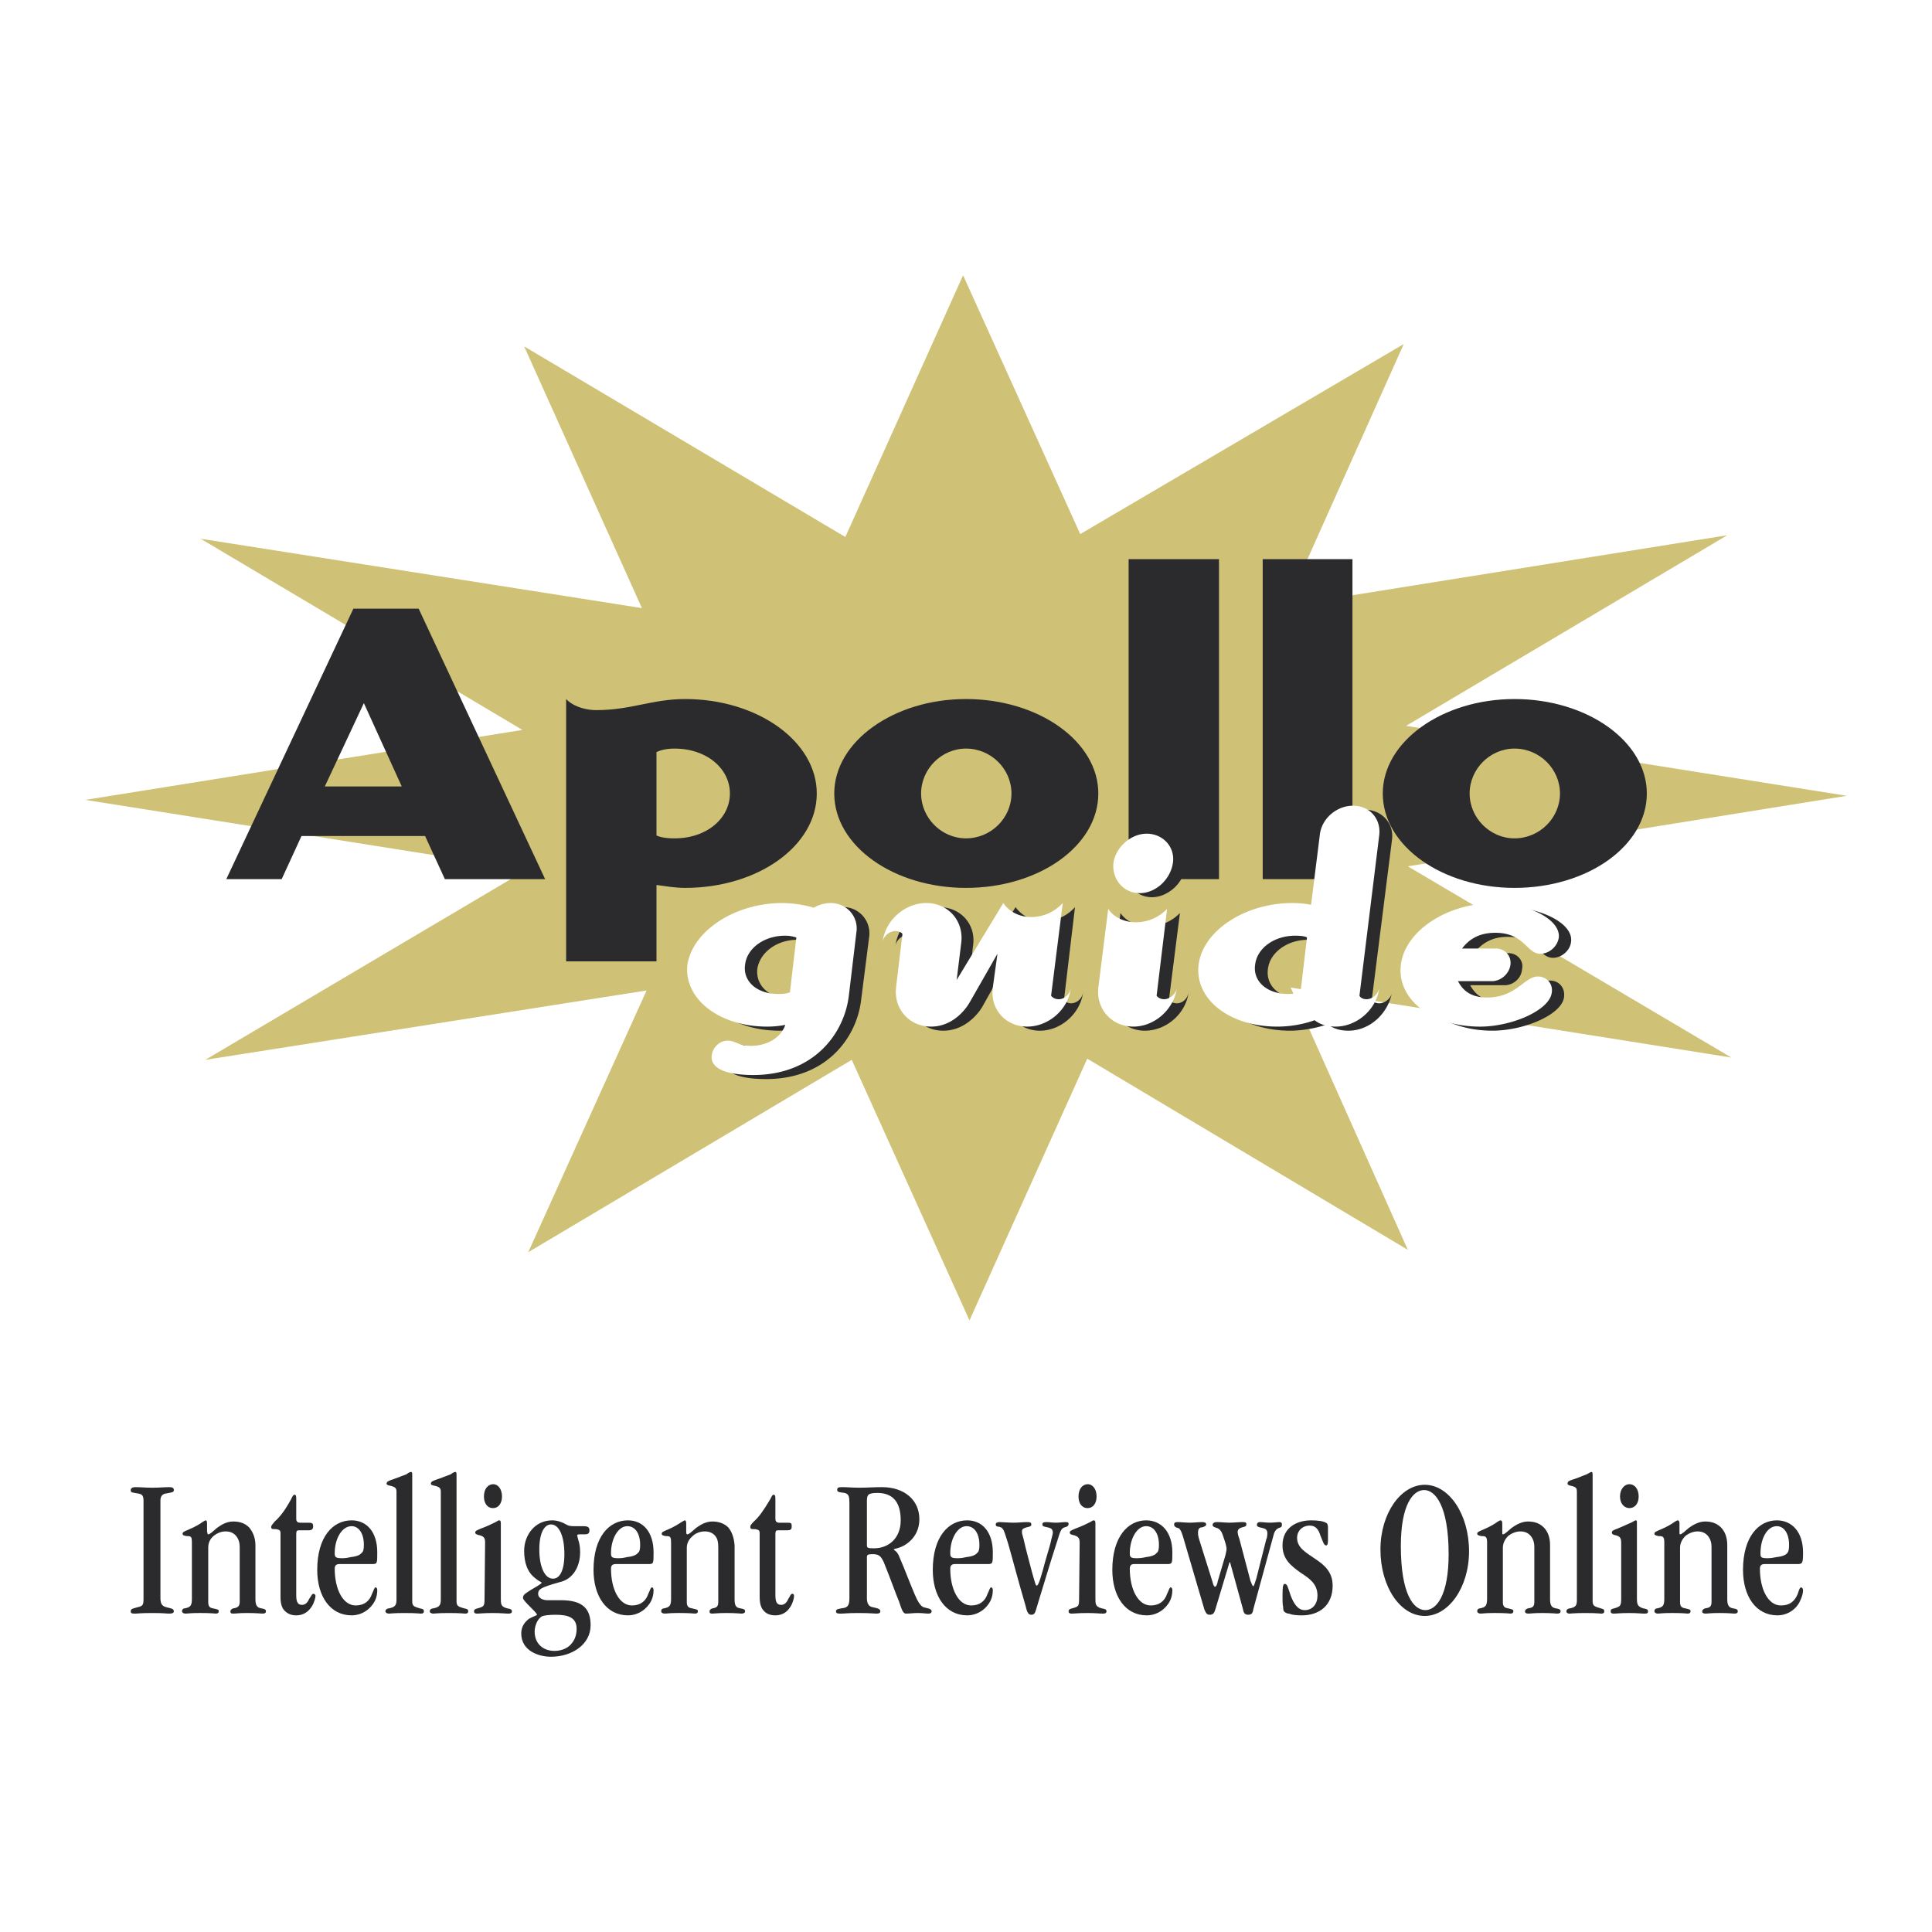
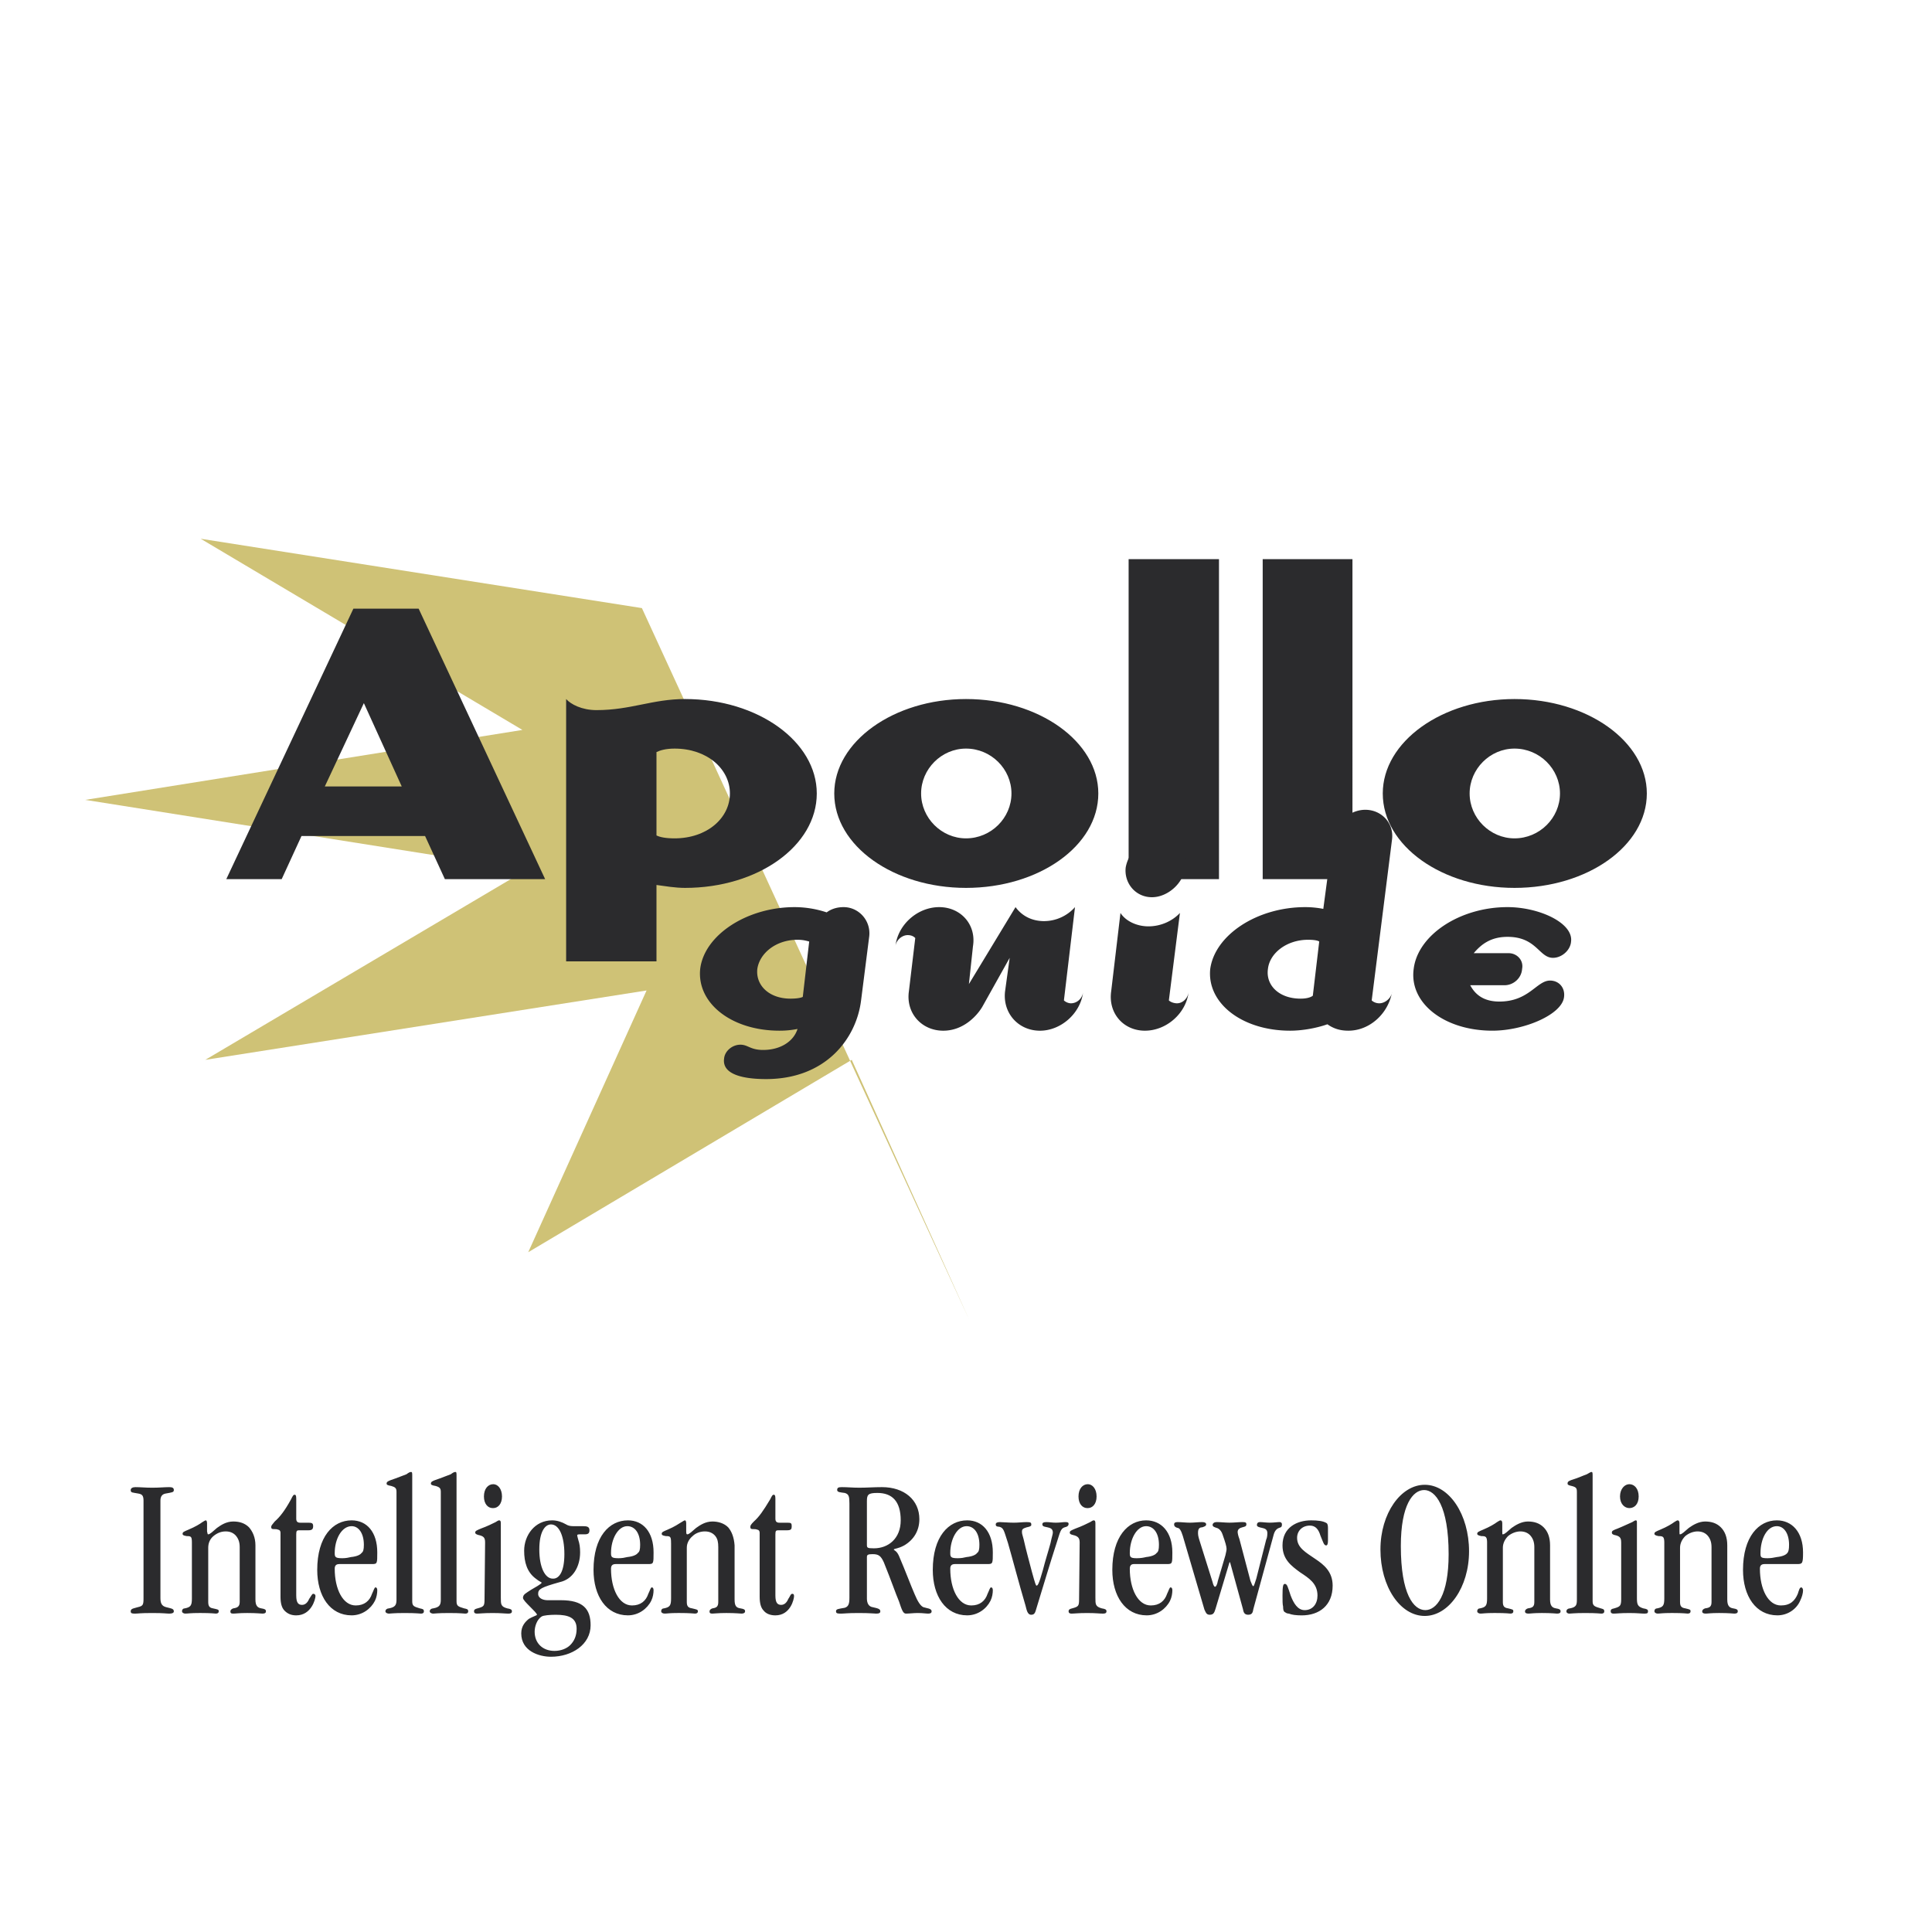
<svg xmlns="http://www.w3.org/2000/svg" width="2500" height="2500" viewBox="0 0 192.756 192.756">
  <path fill="#fff" d="M0 192.756h192.756V0H0v192.756z" />
-   <path fill-rule="evenodd" clip-rule="evenodd" fill="#cfc276" d="M96.727 131.736l11.747-26.111 31.986 19.074-11.689-26.17 43.965 6.981-32.276-19.077 43.792-7.036-43.966-6.979 32.043-19.017-43.966 7.037 11.69-26.113-32.278 18.959-11.688-25.821-11.748 26.112-32.044-19.017L64.043 60.67l-44.024-6.92 32.102 19.075-43.617 6.979 44.024 6.978-32.044 18.958 44.024-6.92-11.806 26.114 32.277-19.194 11.748 25.996z" />
+   <path fill-rule="evenodd" clip-rule="evenodd" fill="#cfc276" d="M96.727 131.736L64.043 60.67l-44.024-6.92 32.102 19.075-43.617 6.979 44.024 6.978-32.044 18.958 44.024-6.92-11.806 26.114 32.277-19.194 11.748 25.996z" />
  <path d="M54.389 87.713l-12.62-26.985h-6.513L22.577 87.713h5.526l1.977-4.304h12.329l1.977 4.304h10.003zm-14.306-9.247h-7.677l3.897-8.316 3.78 8.316zm41.407.698c0-5.176-5.874-9.421-13.143-9.421-3.257 0-5.409 1.105-8.84 1.105-1.454 0-2.56-.582-3.024-1.105v26.17h9.014v-7.619c.873.117 1.861.291 2.85.291 7.269 0 13.143-4.187 13.143-9.421zm-8.666 0c0 2.443-2.268 4.479-5.524 4.479-.873 0-1.454-.116-1.803-.291v-8.316c.349-.175.93-.349 1.803-.349 3.256-.001 5.524 2.034 5.524 4.477zm36.755 0c0-5.176-5.933-9.421-13.201-9.421-7.212 0-13.144 4.245-13.144 9.421 0 5.234 5.932 9.421 13.144 9.421 7.268 0 13.201-4.187 13.201-9.421zm-8.665 0c0 2.443-2.035 4.479-4.536 4.479-2.443 0-4.479-2.035-4.479-4.479 0-2.442 2.035-4.478 4.479-4.478 2.501 0 4.536 2.035 4.536 4.478zm11.689 8.549h9.015V55.785h-9.015v31.928zm13.376 0h8.956V55.785h-8.956v31.928zm38.325-8.549c0-5.176-5.932-9.421-13.201-9.421-7.212 0-13.144 4.245-13.144 9.421 0 5.234 5.932 9.421 13.144 9.421 7.269 0 13.201-4.187 13.201-9.421zm-8.665 0c0 2.443-2.035 4.479-4.536 4.479-2.442 0-4.478-2.035-4.478-4.479 0-2.442 2.035-4.478 4.478-4.478 2.501 0 4.536 2.035 4.536 4.478z" fill-rule="evenodd" clip-rule="evenodd" fill="#2b2b2d" />
  <path d="M80.094 99.461c-.233.115-.698.174-1.221.174-2.152 0-3.49-1.338-3.315-2.965.233-1.571 1.861-2.909 4.013-2.909.582 0 .93.116 1.163.174l-.64 5.526zm5.816.348l.814-6.397c.174-1.569-1.047-2.908-2.559-2.908-.641 0-1.221.175-1.688.524a10.222 10.222 0 0 0-3.198-.524c-4.769 0-9.014 2.792-9.421 6.166-.349 3.43 3.14 6.162 7.909 6.162.64 0 1.221-.057 1.803-.174-.406 1.279-1.745 2.096-3.431 2.096-1.28 0-1.513-.525-2.269-.525-.814 0-1.57.641-1.628 1.396-.233 1.744 2.384 2.035 4.187 2.035 5.991 0 9.016-4.07 9.481-7.851zm22.156-.871c-.058.639-.581 1.162-1.221 1.162-.232 0-.523-.115-.698-.291l1.105-9.305a4.142 4.142 0 0 1-3.082 1.396c-1.223 0-2.21-.523-2.85-1.396l-4.652 7.678.406-3.781c.35-2.152-1.22-3.897-3.373-3.897-2.152 0-4.13 1.745-4.362 3.897.058-.582.64-1.105 1.221-1.105.349 0 .582.116.756.292l-.64 5.35c-.29 2.152 1.28 3.895 3.432 3.895s3.489-1.686 3.896-2.383l2.732-4.885-.465 3.374c-.231 2.152 1.338 3.895 3.49 3.895 2.095-.002 4.074-1.744 4.305-3.896zm10.179-12.388c.231-1.629-.932-2.966-2.56-2.966-1.629 0-3.083 1.337-3.374 2.966-.174 1.569.989 2.966 2.618 2.966 1.571 0 3.14-1.396 3.316-2.966zm.348 12.388c-.058.639-.581 1.162-1.163 1.162-.29 0-.639-.115-.813-.291l1.104-8.723c-.756.814-1.919 1.337-3.14 1.337-1.164 0-2.27-.523-2.792-1.337l-.931 7.852c-.291 2.152 1.222 3.895 3.373 3.895 2.153-.001 4.129-1.743 4.362-3.895zm20.297 0c-.058.639-.698 1.162-1.279 1.162-.291 0-.582-.115-.756-.291L138.89 83.7c.174-1.57-1.047-2.908-2.675-2.908-1.57 0-3.083 1.338-3.257 2.908l-.932 6.979a9.477 9.477 0 0 0-1.802-.175c-4.827 0-9.015 2.792-9.479 6.166-.35 3.43 3.198 6.162 7.968 6.162 1.163 0 2.558-.23 3.722-.639.581.408 1.221.639 2.093.639 2.152 0 4.013-1.742 4.362-3.894zm-7.91.406c-.233.176-.64.291-1.222.291-2.151 0-3.489-1.338-3.256-2.965.174-1.571 1.86-2.909 4.012-2.909.524 0 .932.058 1.105.174l-.639 5.409zm25.066.117c.115-.932-.523-1.629-1.396-1.629-1.337 0-2.093 2.094-5.059 2.094-1.745 0-2.501-.873-2.908-1.629h3.431c.872 0 1.688-.697 1.745-1.627.174-.874-.523-1.571-1.338-1.571h-3.488c.697-.815 1.628-1.629 3.373-1.629 2.907 0 3.14 2.094 4.535 2.094.873 0 1.745-.756 1.804-1.629.232-1.86-3.199-3.431-6.339-3.431-4.77 0-8.957 2.792-9.363 6.166-.467 3.43 3.082 6.162 7.851 6.162 3.197 0 6.978-1.627 7.152-3.371z" fill-rule="evenodd" clip-rule="evenodd" fill="#2b2b2d" />
-   <path d="M78.814 98.994c-.233.117-.64.176-1.163.176-2.152 0-3.548-1.279-3.315-2.908.174-1.628 1.861-2.908 4.012-2.908.524 0 .873.116 1.105.174l-.639 5.466zm5.874.35l.757-6.339c.232-1.57-.989-2.908-2.56-2.908-.581 0-1.221.175-1.686.466a11.728 11.728 0 0 0-3.14-.466c-4.769 0-8.956 2.792-9.48 6.165-.349 3.432 3.199 6.164 7.968 6.164.581 0 1.221-.059 1.802-.174-.407 1.221-1.744 2.094-3.431 2.094-1.279 0-1.512-.523-2.326-.523-.756 0-1.454.641-1.57 1.396-.291 1.744 2.384 2.035 4.129 2.035 5.99 0 9.072-4.072 9.537-7.91zm22.158-.815c-.058.582-.582 1.164-1.221 1.164-.291 0-.582-.117-.757-.35l1.164-9.247c-.814.873-1.92 1.396-3.142 1.396-1.163 0-2.21-.523-2.791-1.396l-4.653 7.676.466-3.78c.232-2.151-1.338-3.896-3.49-3.896s-4.129 1.745-4.361 3.896c.058-.582.697-1.104 1.279-1.104.291 0 .581.116.698.291l-.64 5.349c-.233 2.152 1.338 3.896 3.489 3.896 2.152 0 3.432-1.686 3.839-2.385l2.791-4.884-.465 3.373c-.291 2.152 1.279 3.896 3.431 3.896 2.153.002 4.13-1.742 4.363-3.895zm10.176-12.445c.233-1.57-.988-2.907-2.616-2.907-1.57 0-3.083 1.337-3.315 2.907-.174 1.629.989 3.025 2.617 3.025 1.629 0 3.083-1.396 3.314-3.025zm.408 12.445c-.058.582-.697 1.164-1.279 1.164-.291 0-.582-.117-.756-.35l1.047-8.665a4.314 4.314 0 0 1-3.083 1.337c-1.221 0-2.268-.523-2.791-1.337l-.988 7.85c-.232 2.152 1.338 3.896 3.49 3.896 2.151.002 4.07-1.742 4.36-3.895zm20.18 0c-.059.582-.64 1.164-1.279 1.164-.291 0-.581-.117-.698-.35l1.978-16.051c.174-1.628-.988-2.908-2.617-2.908s-3.141 1.279-3.315 2.908l-.872 6.979a10.098 10.098 0 0 0-1.861-.175c-4.769 0-8.955 2.792-9.362 6.165-.407 3.432 3.082 6.164 7.851 6.164 1.28 0 2.617-.232 3.722-.639.582.465 1.338.639 2.095.639 2.148.001 4.126-1.743 4.358-3.896zm-7.851.409c-.29.115-.697.232-1.221.232-2.152 0-3.547-1.279-3.315-2.908.175-1.628 1.861-2.908 4.013-2.908.523 0 .989.058 1.163.174l-.64 5.41zm25.066.056c.115-.871-.524-1.568-1.396-1.568-1.338 0-2.152 2.094-5.061 2.094-1.802 0-2.5-.873-2.906-1.629h3.373c.93 0 1.744-.756 1.861-1.629.115-.873-.524-1.628-1.455-1.628h-3.373c.582-.756 1.513-1.57 3.315-1.57 2.907 0 3.14 2.094 4.479 2.094.93 0 1.743-.756 1.86-1.629.174-1.86-3.199-3.431-6.397-3.431-4.769 0-8.956 2.792-9.363 6.165-.407 3.432 3.083 6.164 7.91 6.164 3.14-.001 6.977-1.628 7.153-3.433z" fill-rule="evenodd" clip-rule="evenodd" fill="#fff" />
  <path d="M16.006 159.42c0 .523.116.814.582.93.407.117.756.117.756.408 0 .174-.175.232-.466.232-.29 0-.465-.059-1.686-.059-1.28 0-1.396.059-1.687.059s-.465 0-.465-.232c0-.291.349-.291.698-.408.523-.115.581-.232.581-.871v-9.771c0-.523-.174-.639-.523-.697-.582-.117-.756-.059-.756-.35 0-.174.174-.289.465-.289.523 0 .989.057 1.687.057.698 0 1.221-.057 1.686-.057.291 0 .466.057.466.289s-.175.232-.815.35c-.349.059-.523.291-.523.697v9.712zM19.146 153.953c0-.641-.058-.697-.523-.697-.349-.059-.407-.117-.407-.234 0-.174.174-.23.581-.406.698-.291 1.164-.582 1.396-.756.175-.117.291-.174.349-.174.058 0 .116.115.116.289v.816c.059.289.059.289.117.289.174 0 .465-.289.872-.639.407-.291.93-.641 1.628-.641.64 0 1.163.174 1.571.582.349.408.639.988.639 1.803v5.408c0 .641.233.814.582.873.349.057.465.117.465.291s-.116.232-.349.232c-.174 0-.581-.059-1.512-.059-.872 0-1.105.059-1.396.059-.232 0-.29-.059-.29-.232 0-.117.116-.234.29-.291.407-.059.64-.174.64-.639v-5.469c0-.465-.116-.812-.349-1.104-.233-.291-.581-.465-1.047-.465-.465 0-.872.174-1.221.465-.349.291-.523.697-.523 1.162v5.41c0 .406.116.58.465.639.523.117.582.117.582.291s-.117.232-.291.232c-.117 0-.407-.059-1.57-.059-1.047 0-1.164.059-1.454.059-.233 0-.349-.117-.349-.232 0-.174.116-.291.291-.291.581-.117.697-.291.697-.988v-5.524zM29.556 159.188c0 .756.233.93.582.93s.581-.289.698-.582c.174-.232.291-.523.407-.523s.232.059.232.232c0 .291-.407 1.92-1.919 1.92-.523 0-.872-.174-1.163-.465-.29-.291-.407-.756-.407-1.396v-6.396c0-.176-.116-.291-.232-.291-.117-.059-.291-.059-.407-.059-.175 0-.291 0-.291-.232 0-.117.116-.232.349-.523.523-.465.988-1.047 1.628-2.209.174-.35.233-.465.349-.465s.174.057.174.406v1.977c0 .291.117.408.407.408h.814c.35 0 .465.057.465.348s-.116.408-.465.408h-.931c-.232 0-.291.057-.291.406v6.106h.001zM33.86 156.047c-.349 0-.465.174-.465.465 0 2.035.814 3.664 2.093 3.664.873 0 1.396-.465 1.629-1.164.174-.348.232-.639.349-.639.116 0 .174.115.174.291 0 .291-.058.697-.232 1.047-.408.812-1.28 1.453-2.327 1.453-2.152 0-3.431-1.92-3.431-4.535 0-3.316 1.57-4.943 3.431-4.943 1.512 0 2.559 1.162 2.559 3.197 0 1.105 0 1.164-.523 1.164H33.86zm-.465-1.106c0 .406.058.523.756.523.348 0 .639-.059.872-.117.582-.057.931-.232 1.047-.406.174-.117.233-.35.233-.814 0-1.162-.524-1.861-1.222-1.861-.989 0-1.686 1.281-1.686 2.675zM39.559 148.836c0-.35-.116-.465-.523-.582-.349-.059-.465-.117-.465-.232 0-.176.116-.232.407-.35.698-.232 1.221-.465 1.57-.582.232-.174.349-.232.465-.232s.116.117.116.408v12.502c0 .467.175.525.756.699.233.057.407.057.407.291 0 .174-.116.232-.29.232-.175 0-.407-.059-1.629-.059-1.163 0-1.396.059-1.57.059-.116 0-.349-.059-.349-.232s.175-.291.349-.291c.64-.117.756-.35.756-.873v-10.758zM43.979 148.836c0-.35-.117-.465-.523-.582-.35-.059-.466-.117-.466-.232 0-.176.117-.232.407-.35.698-.232 1.222-.465 1.571-.582.232-.174.349-.232.465-.232.116 0 .116.117.116.408v12.502c0 .467.175.525.756.699.233.057.408.057.408.291 0 .174-.117.232-.291.232-.175 0-.407-.059-1.629-.059-1.163 0-1.396.059-1.57.059-.116 0-.349-.059-.349-.232s.174-.291.349-.291c.64-.117.756-.35.756-.873v-10.758zM48.398 153.895c0-.465-.116-.639-.698-.756-.174-.059-.291-.117-.291-.232 0-.176.175-.232.582-.406.64-.234 1.105-.467 1.454-.641.174-.117.291-.174.349-.174.116 0 .174.057.174.289V159.421c0 .639 0 .873.64 1.047.349.057.465.117.465.291s-.116.232-.349.232c-.349 0-.698-.059-1.57-.059-.93 0-1.279.059-1.569.059-.175 0-.291-.059-.291-.232s.116-.234.349-.291c.64-.174.698-.232.698-.932l.057-5.641zm.756-3.432c-.465 0-.872-.406-.872-1.162s.407-1.223.93-1.223c.465 0 .872.467.872 1.223s-.407 1.162-.872 1.162h-.058zM52.295 154.709c0-1.512 1.047-3.023 2.792-3.023.522 0 .989.174 1.396.406.174.115.407.174.698.174h.988c.407 0 .64.059.64.408 0 .291-.116.406-.465.406h-.407c-.233 0-.349 0-.349.117 0 .059.058.232.116.465.116.35.174.697.174 1.221 0 1.396-.697 2.676-2.035 2.967-1.861.523-2.152.697-2.152 1.162 0 .467.523.641.932.641h1.336c2.21 0 2.966.871 2.966 2.5 0 1.92-1.861 3.141-3.954 3.141-1.222 0-2.966-.582-2.966-2.326 0-.756.407-1.162.756-1.453.407-.234.814-.35.814-.408 0-.115-.349-.465-.698-.812-.349-.35-.698-.699-.698-.873 0-.35.291-.465.814-.814.291-.174 1.047-.582 1.047-.699 0-.057-.233-.115-.583-.406-.871-.642-1.162-1.632-1.162-2.794zm3.025 10.002c.639 0 1.221-.232 1.57-.58.407-.408.64-.932.64-1.629 0-1.105-.815-1.396-2.094-1.396-.582 0-1.222.059-1.396.174-.465.291-.698.99-.698 1.512 0 1.165.814 1.919 1.978 1.919zm-.117-7.211c.583 0 1.105-.697 1.105-2.441 0-1.803-.522-2.967-1.337-2.967-.582 0-1.164.699-1.164 2.5 0 1.803.582 2.908 1.338 2.908h.058zM61.426 156.047c-.349 0-.465.174-.465.465 0 2.035.813 3.664 2.093 3.664.873 0 1.396-.465 1.629-1.164.174-.348.232-.639.349-.639.116 0 .174.115.174.291 0 .291-.059.697-.233 1.047-.407.812-1.279 1.453-2.326 1.453-2.152 0-3.431-1.92-3.431-4.535 0-3.316 1.57-4.943 3.431-4.943 1.512 0 2.56 1.162 2.56 3.197 0 1.105 0 1.164-.523 1.164h-3.258zm-.465-1.106c0 .406.058.523.756.523.349 0 .639-.059.872-.117.581-.057.93-.232 1.047-.406.174-.117.232-.35.232-.814 0-1.162-.523-1.861-1.279-1.861-.931 0-1.628 1.281-1.628 2.675zM66.951 153.953c0-.641-.058-.697-.524-.697-.348-.059-.407-.117-.407-.234 0-.174.175-.23.582-.406.698-.291 1.105-.582 1.396-.756.174-.117.29-.174.349-.174.058 0 .116.115.116.289v.816c0 .289.058.289.116.289.175 0 .465-.289.872-.639.408-.291.931-.641 1.629-.641.582 0 1.163.174 1.57.582.349.408.581.988.64 1.803v5.408c0 .641.174.814.581.873.349.057.466.117.466.291s-.175.232-.349.232c-.175 0-.582-.059-1.512-.059-.873 0-1.164.059-1.396.059-.233 0-.291-.059-.291-.232 0-.117.116-.234.291-.291.407-.059.582-.174.582-.639v-5.469c0-.465-.059-.812-.29-1.104-.233-.291-.583-.465-1.047-.465s-.931.174-1.221.465c-.349.291-.582.697-.582 1.162v5.41c0 .406.116.58.523.639.466.117.583.117.583.291s-.116.232-.291.232c-.174 0-.407-.059-1.628-.059-.989 0-1.105.059-1.396.059-.231 0-.349-.117-.349-.232 0-.174.117-.291.291-.291.582-.117.698-.291.698-.988v-5.524h-.002zM77.361 159.188c0 .756.232.93.581.93s.582-.289.698-.582c.175-.232.233-.523.407-.523.117 0 .175.059.175.232 0 .291-.349 1.92-1.861 1.92-.524 0-.931-.174-1.163-.465-.291-.291-.407-.756-.407-1.396v-6.396c0-.176-.117-.291-.233-.291-.116-.059-.291-.059-.407-.059-.175 0-.291 0-.291-.232 0-.117.058-.232.349-.523.522-.465.931-1.047 1.628-2.209.175-.35.232-.465.349-.465.117 0 .175.057.175.406v1.977c0 .291.116.408.407.408h.814c.349 0 .407.057.407.348s-.058.408-.465.408h-.872c-.233 0-.291.057-.291.406v6.106zM86.491 159.479c0 .465.175.814.582.871.523.117.756.174.756.408 0 .174-.116.232-.407.232-.233 0-.582-.059-1.745-.059-1.221 0-1.396.059-1.745.059-.349 0-.523 0-.523-.232 0-.234.232-.234.872-.35.349-.115.466-.35.466-.988v-9.422c0-.697-.059-.93-.466-1.047-.407-.059-.756-.059-.756-.291s.116-.289.465-.289c.582 0 1.047.057 1.745.057.756 0 1.454-.057 2.268-.057 2.21 0 3.722 1.277 3.722 3.197 0 1.105-.523 2.035-1.512 2.617-.64.348-.93.291-1.047.406.059.117.292.117.524.641.698 1.629 1.163 2.908 1.57 3.838.291.697.582 1.164.872 1.279.349.117.814.117.814.408 0 .174-.116.232-.348.232-.233 0-.524-.059-1.047-.059-.407 0-.814.059-1.163.059-.291 0-.407-.35-.698-1.223-.349-.812-.756-2.035-1.512-3.896-.291-.639-.524-.812-1.105-.812-.465 0-.582.057-.582.289v4.132zm0-5.411c0 .35 0 .408.698.408 1.454 0 2.675-.99 2.675-2.791 0-1.92-.872-2.734-2.326-2.734-.93 0-1.047.176-1.047.814v4.303zM95.273 156.047c-.349 0-.465.174-.465.465 0 2.035.814 3.664 2.094 3.664.873 0 1.396-.465 1.628-1.164.175-.348.232-.639.35-.639.116 0 .174.115.174.291 0 .291-.058.697-.233 1.047-.406.812-1.278 1.453-2.326 1.453-2.152 0-3.431-1.92-3.431-4.535 0-3.316 1.57-4.943 3.431-4.943 1.512 0 2.559 1.162 2.559 3.197 0 1.105 0 1.164-.523 1.164h-3.258zm-.465-1.106c0 .406.058.523.756.523.349 0 .639-.059.872-.117.582-.057.931-.232 1.047-.406.175-.117.232-.35.232-.814 0-1.162-.523-1.861-1.279-1.861-.93 0-1.628 1.281-1.628 2.675zM102.891 152.15c0 .115-.174.174-.465.232-.407.117-.465.232-.465.408 0 .174 0 .23.174.812.233 1.047.524 2.094.813 3.199.35 1.279.407 1.395.467 1.395.115 0 .231-.115.639-1.568.233-.932.523-1.805.757-2.676.116-.582.232-.873.232-1.047 0-.406-.291-.465-.523-.523s-.524-.059-.524-.291c0-.174.117-.232.407-.232.292 0 .582.059.932.059.406 0 .698-.059.93-.059.175 0 .35 0 .35.174s-.116.291-.407.35c-.407.117-.466.582-.756 1.453-.698 2.152-1.338 4.305-1.978 6.398-.175.523-.175.871-.582.871s-.465-.521-.581-.93c-.64-2.152-1.338-4.828-1.744-6.223-.407-1.223-.407-1.512-.873-1.629-.232 0-.349-.059-.349-.232s.174-.232.407-.232c.291 0 .872.059 1.395.059.466 0 .873-.059 1.28-.059s.465.059.465.232v.059h-.001zM107.718 153.895c0-.465-.174-.639-.698-.756-.231-.059-.29-.117-.29-.232 0-.176.174-.232.581-.406.641-.234 1.105-.467 1.454-.641.174-.117.291-.174.349-.174.116 0 .175.057.175.289V159.421c0 .639 0 .873.64 1.047.349.057.465.117.465.291s-.116.232-.349.232c-.348 0-.697-.059-1.57-.059-.93 0-1.279.059-1.57.059-.174 0-.29-.059-.29-.232s.116-.234.349-.291c.64-.174.697-.232.697-.932l.057-5.641zm.756-3.432c-.465 0-.872-.406-.872-1.162s.407-1.223.93-1.223c.467 0 .874.467.874 1.223s-.407 1.162-.874 1.162h-.058zM113.127 156.047c-.291 0-.407.174-.407.465 0 2.035.814 3.664 2.093 3.664.873 0 1.396-.465 1.629-1.164.175-.348.232-.639.35-.639.115 0 .174.115.174.291 0 .291-.059.697-.232 1.047-.407.812-1.28 1.453-2.326 1.453-2.152 0-3.432-1.92-3.432-4.535 0-3.316 1.57-4.943 3.373-4.943 1.512 0 2.617 1.162 2.617 3.197 0 1.105 0 1.164-.523 1.164h-3.316zm-.407-1.106c0 .406.058.523.697.523.408 0 .697-.059.931-.117.582-.057.931-.232 1.047-.406.174-.117.233-.35.233-.814 0-1.162-.524-1.861-1.28-1.861-.931 0-1.628 1.281-1.628 2.675zM121.269 160.523c-.117.35-.175.582-.582.582-.349 0-.406-.291-.523-.521l-2.151-7.328c-.175-.582-.349-.814-.522-.814-.233-.059-.35-.176-.35-.35s.116-.232.35-.232c.406 0 .813.059 1.221.059s.813-.059 1.221-.059c.232 0 .407.059.407.232s-.233.232-.407.291c-.233 0-.407.117-.407.523 0 .174 0 .35.174.871l1.28 4.072c.059.291.174.465.232.465.117 0 .232-.232.291-.582l.756-2.559c.058-.291.115-.465.115-.641 0-.23-.115-.639-.406-1.453-.116-.35-.35-.58-.581-.639-.175-.059-.407-.117-.407-.291 0-.176.174-.291.407-.291.407 0 .872.059 1.279.059.466 0 .931-.059 1.279-.059.35 0 .407.059.407.232 0 .232-.232.232-.407.291-.232.059-.465.174-.465.465 0 .117.059.408.174.699l1.105 4.186c.116.234.175.523.291.523.058 0 .174-.406.291-.756l.988-3.896c.116-.232.116-.582.116-.639 0-.408-.291-.465-.523-.523-.29-.059-.523-.117-.523-.291 0-.176.116-.291.291-.291.29 0 .64.059.988.059.407 0 .756-.059.989-.059.116 0 .231.059.231.232 0 .291-.115.291-.29.35s-.407.232-.523.639l-2.035 7.443c-.058.35-.116.582-.524.582-.406 0-.465-.291-.522-.582l-1.28-4.652h-.058l-1.397 4.653zM127.956 154.186c0-1.803 1.455-2.5 2.85-2.5.641 0 1.221.057 1.57.289.059.059.116.176.116.467v1.279c0 .291-.058.465-.175.465-.231 0-.291-.291-.581-.988-.175-.582-.466-.99-1.047-.99-.756 0-1.278.523-1.278 1.223 0 .988.871 1.453 1.802 2.094.873.58 1.745 1.279 1.745 2.674 0 1.979-1.338 2.967-3.082 2.967-.582 0-.989-.059-1.28-.174-.116 0-.29-.059-.349-.117-.116-.059-.232-.115-.232-.58-.059-.234-.059-.582-.059-1.105 0-.932.059-1.164.232-1.164.233 0 .291.291.582 1.164.291.756.698 1.453 1.396 1.453.814 0 1.28-.641 1.28-1.453 0-1.221-.872-1.746-1.745-2.326-.872-.643-1.745-1.282-1.745-2.678zM137.727 154.592c0-3.605 2.035-6.455 4.42-6.455 2.442 0 4.42 2.967 4.42 6.631 0 3.605-2.036 6.455-4.42 6.455-2.443 0-4.42-2.909-4.42-6.631zm6.803.467c0-4.828-1.337-6.398-2.442-6.398s-2.326 1.455-2.326 5.582c0 4.828 1.28 6.398 2.443 6.398 1.105 0 2.325-1.453 2.325-5.582zM148.368 153.953c0-.641-.115-.697-.58-.697-.291-.059-.407-.117-.407-.234 0-.174.174-.23.581-.406.698-.291 1.163-.582 1.396-.756.174-.117.291-.174.35-.174.116 0 .174.115.174.289v.816c0 .289 0 .289.06.289.173 0 .465-.289.871-.639.407-.291.989-.641 1.628-.641.641 0 1.164.174 1.571.582s.639.988.639 1.803v5.408c0 .641.233.814.582.873.35.057.465.117.465.291s-.115.232-.349.232c-.116 0-.522-.059-1.512-.059-.872 0-1.105.059-1.338.059s-.35-.059-.35-.232c0-.117.117-.234.291-.291.466-.059.641-.174.641-.639v-5.469c0-.465-.116-.812-.35-1.104-.232-.291-.582-.465-1.047-.465-.407 0-.872.174-1.221.465-.291.291-.522.697-.522 1.162v5.41c0 .406.115.58.522.639.465.117.522.117.522.291s-.115.232-.289.232c-.117 0-.35-.059-1.571-.059-.988 0-1.163.059-1.396.059s-.349-.117-.349-.232c0-.174.116-.291.291-.291.581-.117.696-.291.696-.988v-5.524h.001zM157.325 148.836c0-.35-.059-.465-.523-.582-.291-.059-.407-.117-.407-.232 0-.176.059-.232.35-.35.756-.232 1.221-.465 1.569-.582.291-.174.407-.232.465-.232.117 0 .117.117.117.408v12.502c0 .467.232.525.814.699.174.057.349.057.349.291 0 .174-.117.232-.291.232s-.349-.059-1.628-.059c-1.105 0-1.338.059-1.571.059-.115 0-.29-.059-.29-.232s.175-.291.35-.291c.639-.117.697-.35.697-.873v-10.758h-.001zM161.745 153.895c0-.465-.116-.639-.698-.756-.174-.059-.232-.117-.232-.232 0-.176.116-.232.581-.406.582-.234 1.047-.467 1.454-.641.175-.117.291-.174.349-.174.117 0 .117.057.117.289V159.421c0 .639.059.873.639 1.047.35.057.467.117.467.291s-.06.232-.35.232c-.349 0-.697-.059-1.512-.059-.931 0-1.279.059-1.57.059-.175 0-.292-.059-.292-.232s.06-.234.35-.291c.582-.174.698-.232.698-.932v-5.641h-.001zm.815-3.432c-.466 0-.931-.406-.931-1.162s.465-1.223.931-1.223c.523 0 .93.467.93 1.223s-.407 1.162-.93 1.162zM166.049 153.953c0-.641-.116-.697-.582-.697-.29-.059-.407-.117-.407-.234 0-.174.175-.23.582-.406.698-.291 1.163-.582 1.396-.756.174-.117.29-.174.349-.174.116 0 .174.115.174.289v.816c0 .289 0 .289.058.289.176 0 .466-.289.872-.639.407-.291.989-.641 1.63-.641.639 0 1.162.174 1.569.582s.64.988.64 1.803v5.408c0 .641.232.814.582.873.349.057.466.117.466.291s-.117.232-.35.232c-.116 0-.523-.059-1.513-.059-.872 0-1.104.059-1.337.059s-.349-.059-.349-.232c0-.117.115-.234.291-.291.465-.059.639-.174.639-.639v-5.469c0-.465-.116-.812-.348-1.104-.233-.291-.582-.465-1.047-.465-.407 0-.874.174-1.222.465-.291.291-.524.697-.524 1.162v5.41c0 .406.116.58.524.639.465.117.523.117.523.291s-.116.232-.291.232c-.116 0-.35-.059-1.57-.059-.989 0-1.163.059-1.396.059s-.35-.117-.35-.232c0-.174.117-.291.291-.291.582-.117.698-.291.698-.988v-5.524h.002zM176.052 156.047c-.349 0-.465.174-.465.465 0 2.035.813 3.664 2.093 3.664.931 0 1.396-.465 1.687-1.164.117-.348.175-.639.35-.639.058 0 .174.115.174.291 0 .291-.116.697-.291 1.047-.349.812-1.221 1.453-2.268 1.453-2.151 0-3.432-1.92-3.432-4.535 0-3.316 1.57-4.943 3.373-4.943 1.512 0 2.617 1.162 2.617 3.197 0 1.105-.058 1.164-.582 1.164h-3.256zm-.407-1.106c0 .406 0 .523.698.523.35 0 .639-.059.93-.117.582-.057.932-.232 1.047-.406.116-.117.175-.35.175-.814 0-1.162-.523-1.861-1.222-1.861-.989 0-1.628 1.281-1.628 2.675z" fill-rule="evenodd" clip-rule="evenodd" fill="#2b2b2d" />
</svg>